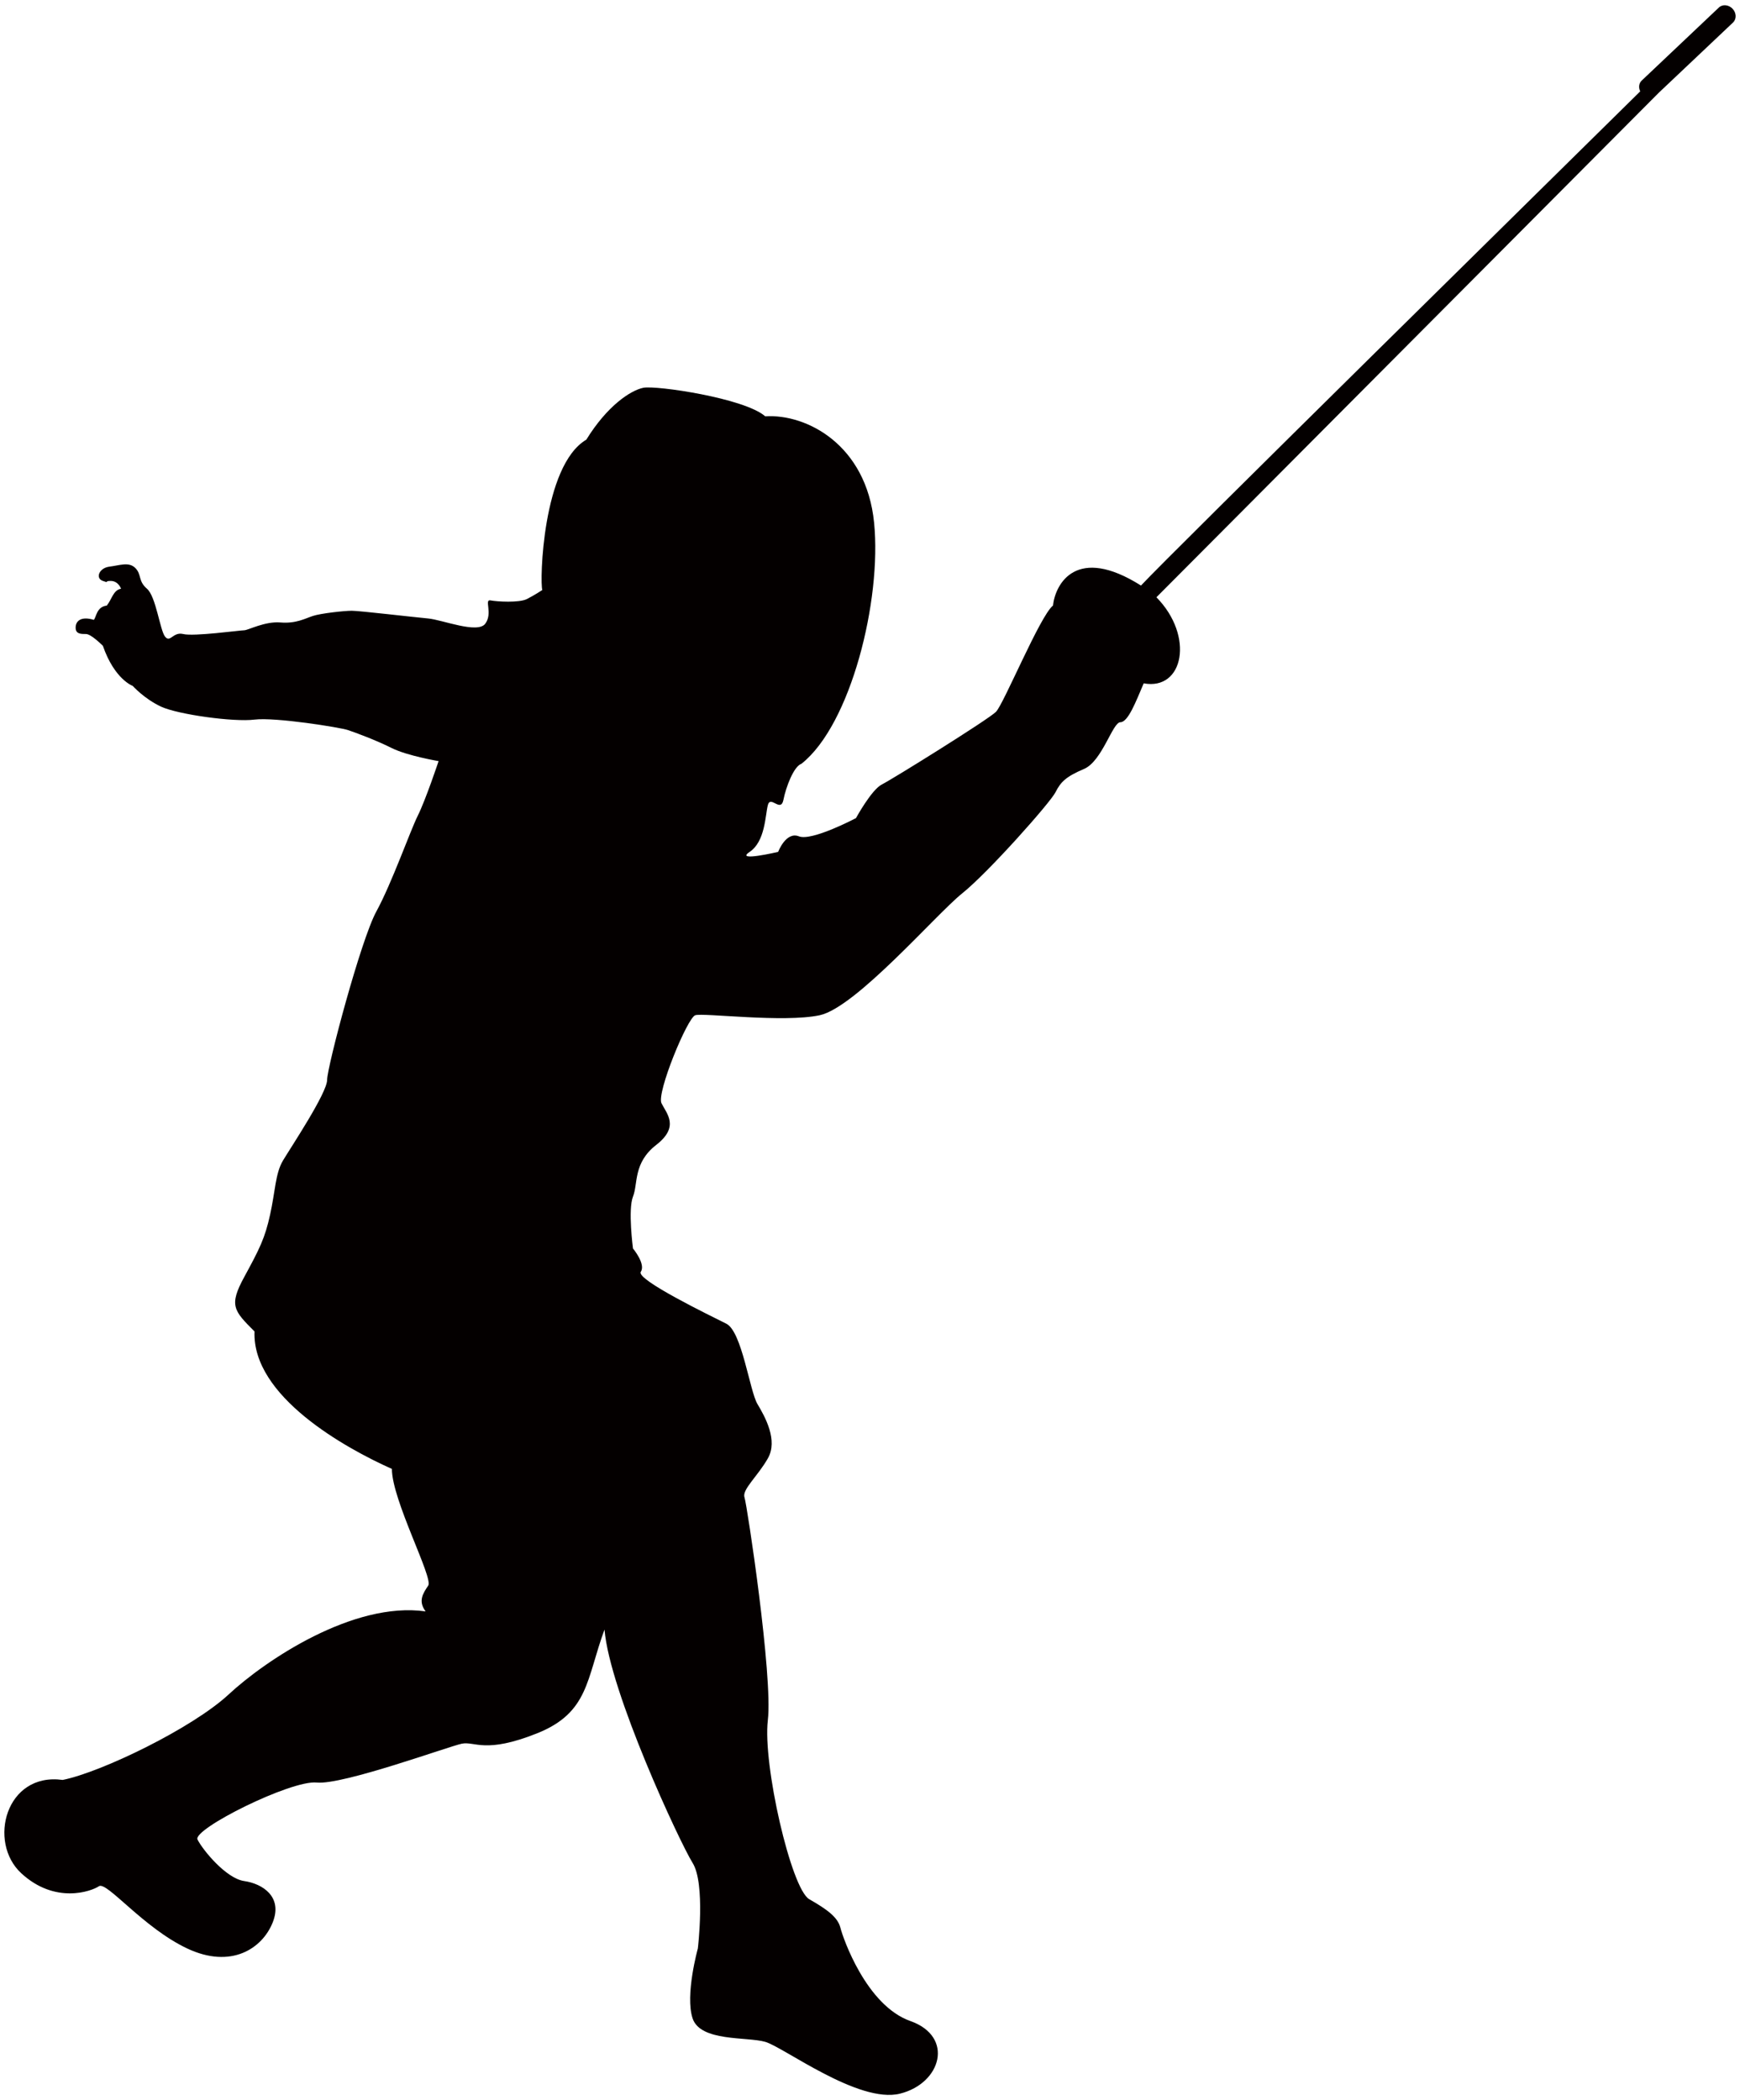
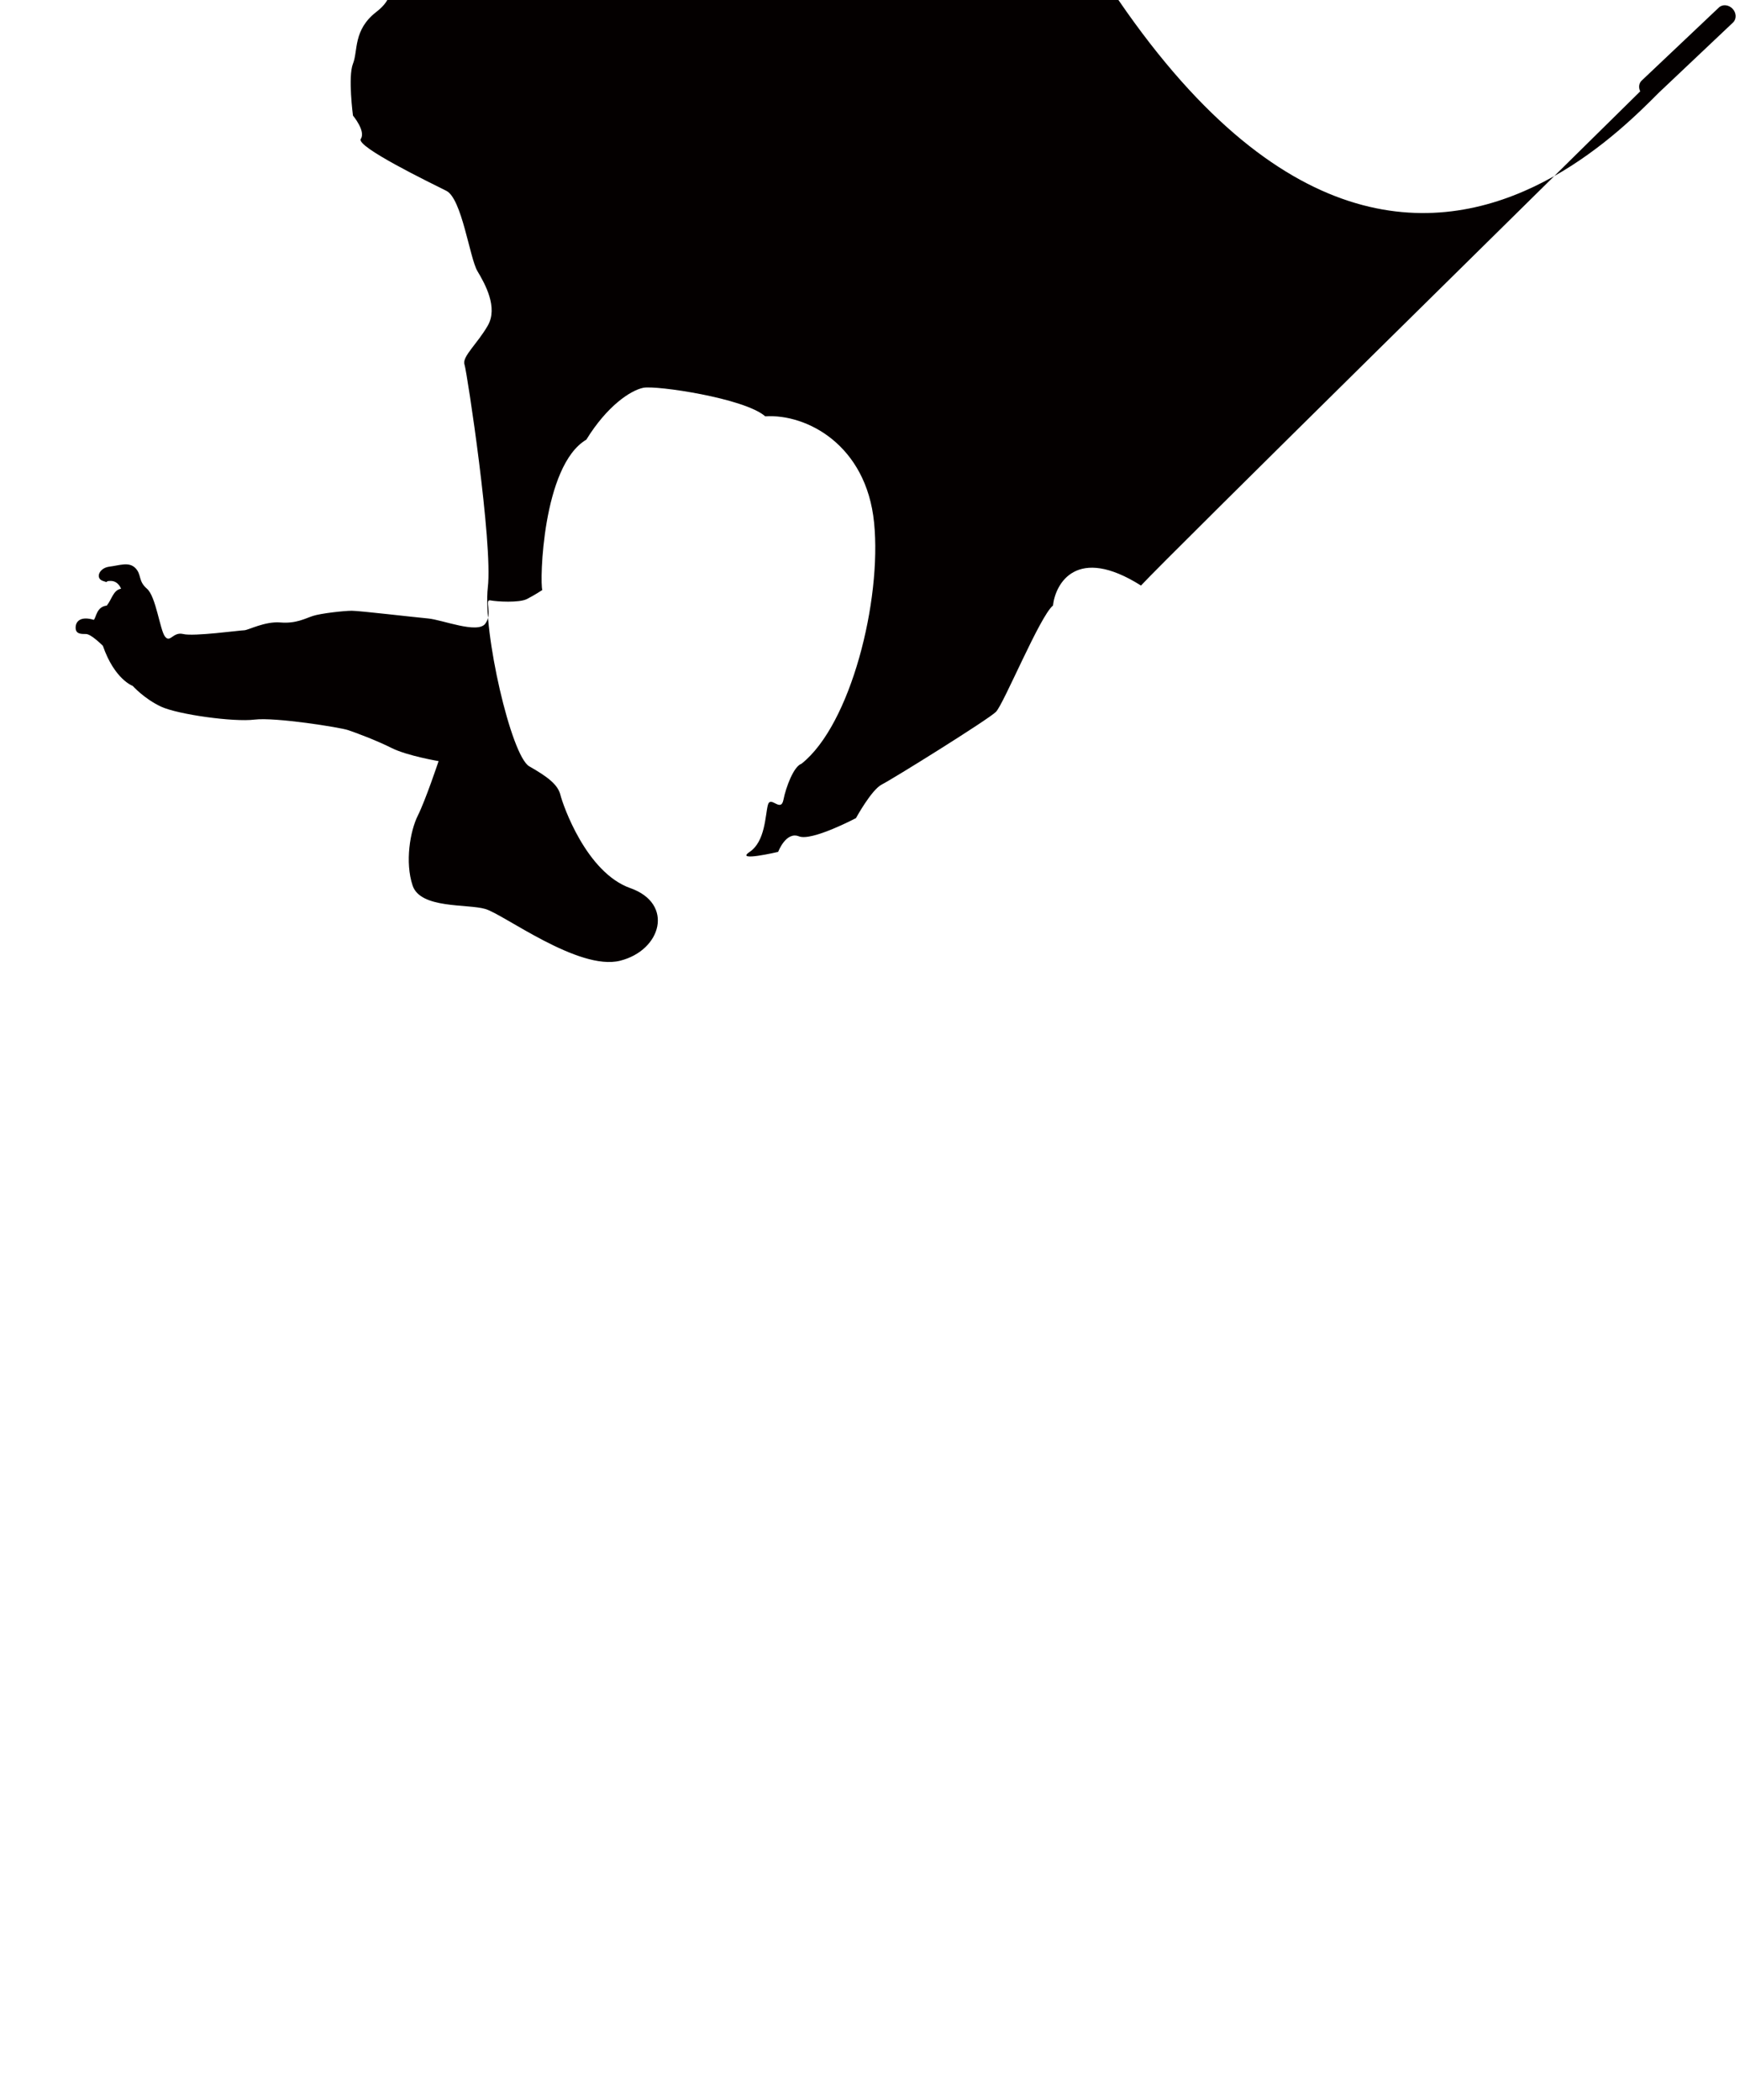
<svg xmlns="http://www.w3.org/2000/svg" viewBox="0 0 662.858 800">
-   <path d="M660.22 8.561c1.374-1.318 1.299-3.663-.19-5.227-1.487-1.57-3.821-1.785-5.208-.479l-29.406 27.831c-1.097 1.033-1.274 2.686-.568 4.11-26.758 26.399-179.909 177.11-190.187 188.251-24.526-15.492-32.597-.801-33.531 7.629-4.943 3.947-18.763 37.522-21.727 40.492-2.963 2.944-39.495 25.681-43.454 27.654-3.947 1.973-9.861 12.812-9.861 12.812s-16.81 8.891-21.727 6.949c-4.956-1.975-7.92 5.921-7.92 5.921s-16.771 3.946-10.844 0c5.914-3.978 5.914-13.84 6.91-17.788.971-3.946 4.919 2.944 5.927-1.973.971-4.949 3.948-12.838 6.898-13.814 18.777-14.843 30.617-62.225 27.654-91.846-2.951-29.622-25.662-41.494-41.475-40.498-7.895-6.916-41.475-11.841-46.419-10.875-4.917 1.002-13.832 6.935-21.727 19.766-16.771 9.875-17.779 54.299-16.771 57.276 0 0-2.976 1.98-5.927 3.467-2.963 1.456-11.362.971-13.821.486-2.484-.486.971 4.95-1.992 8.897-2.976 3.915-16.292-1.489-21.714-2.005-5.435-.486-26.179-2.944-29.13-2.944-2.977 0-11.854 1.002-14.805 1.973-2.975.971-6.431 2.977-12.345 2.491-5.94-.517-12.37 2.97-13.821 2.97-1.513 0-19.268 2.433-23.24 1.431-3.935-.945-4.932 3.486-6.911 1.002-1.955-2.433-3.455-15.302-6.898-18.252-3.467-2.976-1.967-5.435-4.451-7.906-2.459-2.46-5.914-.99-9.886-.505-3.96.505-5.41 4.451-2.46 5.435 2.963 1.002 0 0 2.963 0 2.964 0 3.96 2.976 3.96 2.976-2.976.486-3.455 3.953-5.435 6.411-3.96.486-3.96 4.433-4.943 5.435-4.931-1.488-6.924.486-6.924 2.97 0 2.434 1.993 2.434 3.96 2.434 1.993 0 6.418 4.49 6.418 4.49 4.44 12.811 11.362 15.27 11.362 15.27s4.44 4.95 10.845 7.92c6.444 2.975 27.666 5.92 35.561 4.917 7.907-.971 32.585 2.977 35.561 3.978 2.95.971 10.844 3.915 16.771 6.891 5.927 2.944 17.792 4.95 17.792 4.95s-4.943 14.811-7.906 20.732c-2.963 5.945-9.886 25.681-15.813 36.55-5.927 10.859-18.751 59.243-18.751 64.161 0 4.956-13.809 25.687-16.772 30.631-2.975 4.917-2.975 11.841-4.955 20.73-1.968 8.904-3.934 12.851-9.849 23.708-5.927 10.87-3.973 12.85 3.922 20.731-.984 24.716 34.577 44.451 52.332 52.37 0 11.841 15.813 41.461 13.846 44.438-1.992 2.939-3.96 5.914-.997 9.836-27.629-3.922-61.223 18.789-75.03 31.627-13.833 12.837-48.411 29.595-63.227 32.571-21.714-2.98-28.624 23.704-15.787 35.544 12.85 11.867 26.671 6.924 29.596 4.944 2.989-1.968 16.823 15.787 33.607 23.706 16.784 7.92 28.625 0 32.571-9.861 3.972-9.899-3.946-14.816-10.831-15.813-6.924-.971-15.826-11.866-17.794-15.813-1.967-3.947 35.561-22.711 45.422-21.714 9.886 1.009 50.365-13.809 55.295-14.805 4.969-.971 8.891 3.947 28.651-3.947 19.748-7.894 18.751-20.732 25.675-39.52 1.966 23.733 28.636 80.983 33.568 88.901 4.943 7.895 1.993 32.572 1.993 32.572s-4.956 17.793-1.993 26.657c2.975 8.916 20.743 6.924 27.654 8.916 6.923 1.942 35.56 23.682 51.361 19.734 15.8-3.947 20.719-21.727 3.948-27.654-16.784-5.914-25.687-31.601-26.671-35.573-.983-3.922-4.943-6.898-11.853-10.833-6.911-3.947-17.768-51.335-15.788-68.158 1.979-16.784-7.906-81.954-8.89-84.929-.983-2.977 4.931-7.895 8.89-14.818 3.934-6.885-.995-15.775-3.959-20.731-2.951-4.943-5.914-27.654-11.854-30.592-5.914-2.977-34.552-16.822-32.584-19.76 1.993-2.975-2.976-8.889-2.976-8.889s-1.956-14.818 0-19.76c1.979-4.919 0-12.85 8.903-19.735 8.889-6.924 3.959-11.841 1.967-15.813-1.967-3.948 9.886-32.61 12.85-33.543 2.964-1.009 33.581 2.937 47.402 0 13.833-2.976 44.438-38.55 54.313-46.444 9.873-7.894 33.581-34.577 35.535-38.524 1.993-3.947 3.972-5.921 10.883-8.865 6.911-2.97 10.857-17.786 13.821-17.786 2.951 0 5.927-7.895 8.89-14.811 15.183 2.824 19.394-18.002 4.842-32.787C466.212 201.741 602.856 64.506 631.91 35.332l28.31-26.771z" fill="#040000" />
+   <path d="M660.22 8.561c1.374-1.318 1.299-3.663-.19-5.227-1.487-1.57-3.821-1.785-5.208-.479l-29.406 27.831c-1.097 1.033-1.274 2.686-.568 4.11-26.758 26.399-179.909 177.11-190.187 188.251-24.526-15.492-32.597-.801-33.531 7.629-4.943 3.947-18.763 37.522-21.727 40.492-2.963 2.944-39.495 25.681-43.454 27.654-3.947 1.973-9.861 12.812-9.861 12.812s-16.81 8.891-21.727 6.949c-4.956-1.975-7.92 5.921-7.92 5.921s-16.771 3.946-10.844 0c5.914-3.978 5.914-13.84 6.91-17.788.971-3.946 4.919 2.944 5.927-1.973.971-4.949 3.948-12.838 6.898-13.814 18.777-14.843 30.617-62.225 27.654-91.846-2.951-29.622-25.662-41.494-41.475-40.498-7.895-6.916-41.475-11.841-46.419-10.875-4.917 1.002-13.832 6.935-21.727 19.766-16.771 9.875-17.779 54.299-16.771 57.276 0 0-2.976 1.98-5.927 3.467-2.963 1.456-11.362.971-13.821.486-2.484-.486.971 4.95-1.992 8.897-2.976 3.915-16.292-1.489-21.714-2.005-5.435-.486-26.179-2.944-29.13-2.944-2.977 0-11.854 1.002-14.805 1.973-2.975.971-6.431 2.977-12.345 2.491-5.94-.517-12.37 2.97-13.821 2.97-1.513 0-19.268 2.433-23.24 1.431-3.935-.945-4.932 3.486-6.911 1.002-1.955-2.433-3.455-15.302-6.898-18.252-3.467-2.976-1.967-5.435-4.451-7.906-2.459-2.46-5.914-.99-9.886-.505-3.96.505-5.41 4.451-2.46 5.435 2.963 1.002 0 0 2.963 0 2.964 0 3.96 2.976 3.96 2.976-2.976.486-3.455 3.953-5.435 6.411-3.96.486-3.96 4.433-4.943 5.435-4.931-1.488-6.924.486-6.924 2.97 0 2.434 1.993 2.434 3.96 2.434 1.993 0 6.418 4.49 6.418 4.49 4.44 12.811 11.362 15.27 11.362 15.27s4.44 4.95 10.845 7.92c6.444 2.975 27.666 5.92 35.561 4.917 7.907-.971 32.585 2.977 35.561 3.978 2.95.971 10.844 3.915 16.771 6.891 5.927 2.944 17.792 4.95 17.792 4.95s-4.943 14.811-7.906 20.732s-4.956 17.793-1.993 26.657c2.975 8.916 20.743 6.924 27.654 8.916 6.923 1.942 35.56 23.682 51.361 19.734 15.8-3.947 20.719-21.727 3.948-27.654-16.784-5.914-25.687-31.601-26.671-35.573-.983-3.922-4.943-6.898-11.853-10.833-6.911-3.947-17.768-51.335-15.788-68.158 1.979-16.784-7.906-81.954-8.89-84.929-.983-2.977 4.931-7.895 8.89-14.818 3.934-6.885-.995-15.775-3.959-20.731-2.951-4.943-5.914-27.654-11.854-30.592-5.914-2.977-34.552-16.822-32.584-19.76 1.993-2.975-2.976-8.889-2.976-8.889s-1.956-14.818 0-19.76c1.979-4.919 0-12.85 8.903-19.735 8.889-6.924 3.959-11.841 1.967-15.813-1.967-3.948 9.886-32.61 12.85-33.543 2.964-1.009 33.581 2.937 47.402 0 13.833-2.976 44.438-38.55 54.313-46.444 9.873-7.894 33.581-34.577 35.535-38.524 1.993-3.947 3.972-5.921 10.883-8.865 6.911-2.97 10.857-17.786 13.821-17.786 2.951 0 5.927-7.895 8.89-14.811 15.183 2.824 19.394-18.002 4.842-32.787C466.212 201.741 602.856 64.506 631.91 35.332l28.31-26.771z" fill="#040000" />
</svg>